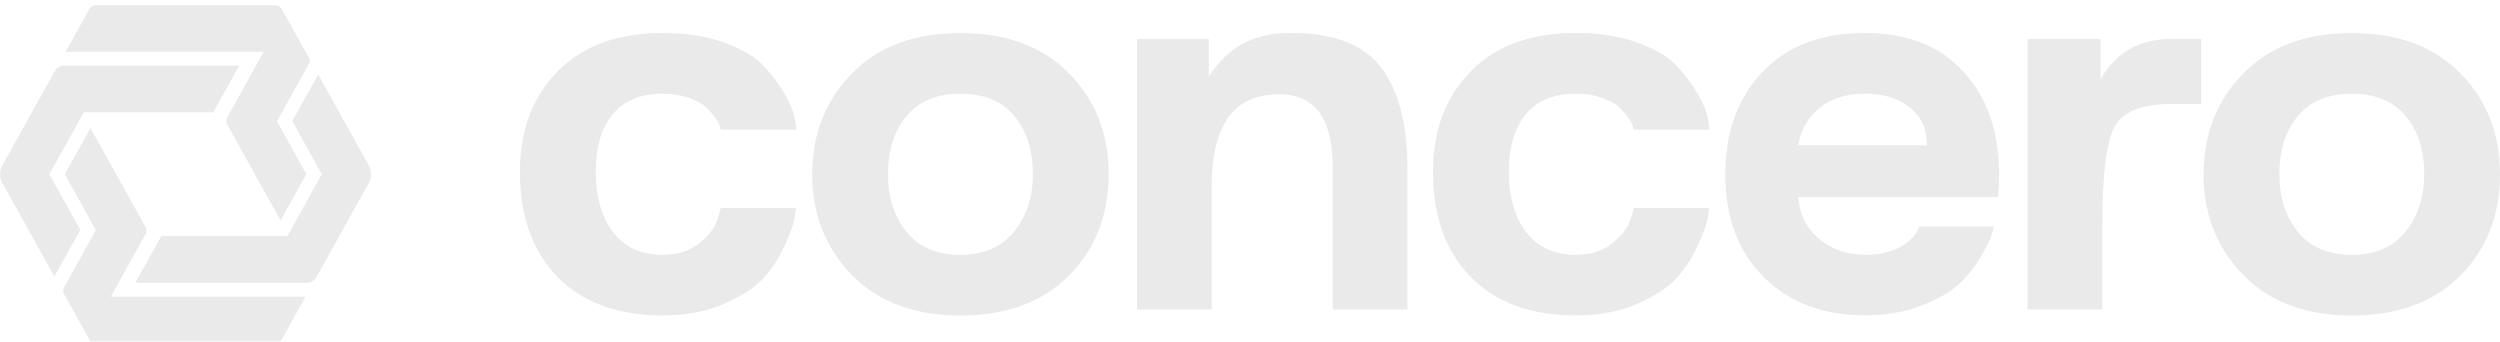
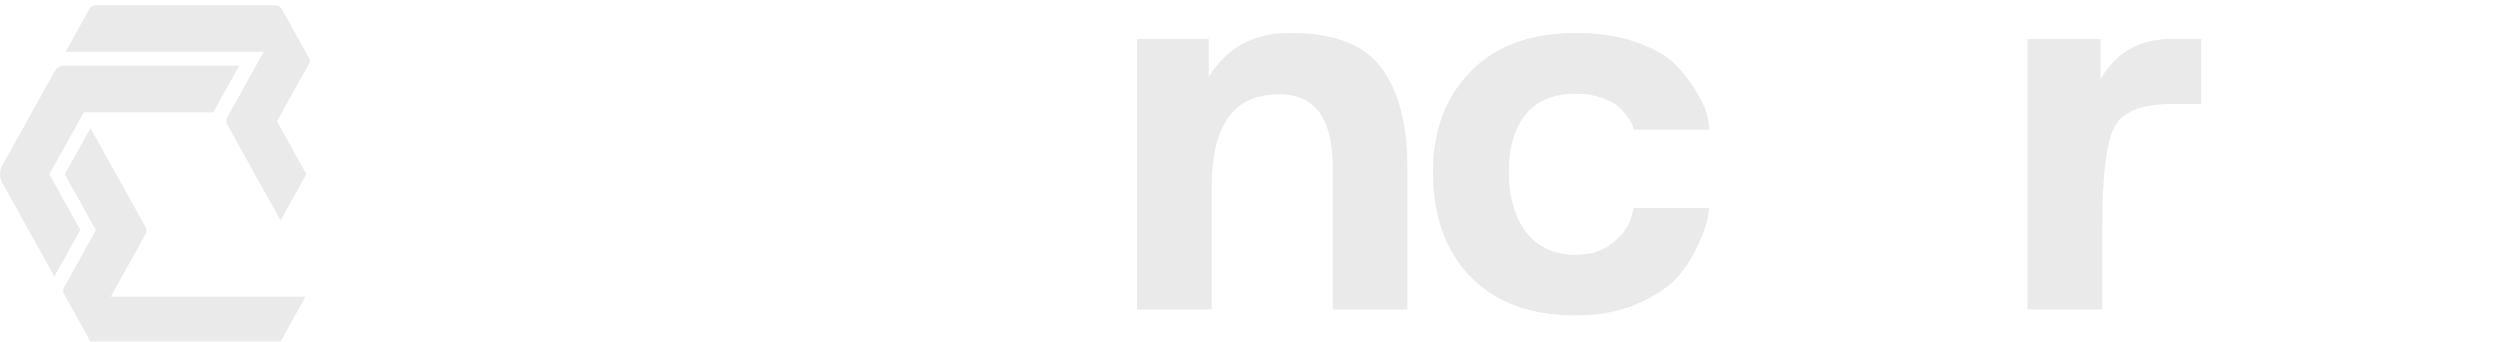
<svg xmlns="http://www.w3.org/2000/svg" width="483" height="66" viewBox="0 0 483 66" fill="none">
  <g filter="url(#filter0_i_39075_71247)">
    <path d="M50.935 9.014H12.669L17.24 0.794C17.506 0.297 18.026 0 18.567 0H53.179C53.7 0 54.169 0.286 54.435 0.752L59.72 10.233C59.894 10.55 59.894 10.953 59.72 11.271L53.506 22.436L59.179 32.647L54.21 41.598L43.883 23.039C43.659 22.626 43.659 22.128 43.883 21.715L50.945 9.004L50.935 9.014ZM12.302 55.665L17.251 64.574C17.506 65.04 17.995 65.326 18.516 65.326H53.118C53.669 65.326 54.179 65.029 54.455 64.531L59.026 56.311H21.404L28.138 44.214C28.363 43.801 28.363 43.303 28.138 42.89L17.475 23.738L12.516 32.668L18.526 43.462L12.312 54.638C12.138 54.956 12.138 55.358 12.312 55.665H12.302Z" fill="#EAEAEA" />
  </g>
  <g filter="url(#filter1_i_39075_71247)">
-     <path d="M26.129 53.647H59.333C60.068 53.647 60.742 53.234 61.119 52.567L71.252 34.347C71.833 33.309 71.833 32.017 71.252 30.968L61.476 13.384L56.466 22.398L62.16 32.663L58.599 39.082L55.701 44.283L55.517 44.611H31.16L26.149 53.636L26.129 53.647Z" fill="#EAEAEA" />
-   </g>
+     </g>
  <g filter="url(#filter2_i_39075_71247)">
    <path d="M0.457 34.349L10.508 52.421L15.518 43.406L9.538 32.665L15.987 21.076L16.192 20.706H41.202L46.212 11.681H12.355C11.62 11.681 10.936 12.094 10.569 12.761L0.436 30.981C-0.145 32.019 -0.145 33.311 0.436 34.36L0.457 34.349Z" fill="#EAEAEA" />
  </g>
  <g filter="url(#filter3_i_39075_71247)">
-     <path d="M107.814 12.689C112.661 7.816 119.406 5.369 128.059 5.369C132.61 5.369 136.62 6.005 140.09 7.286C143.559 8.568 146.11 10.115 147.753 11.937C149.396 13.759 150.732 15.591 151.784 17.456C152.824 19.309 153.426 20.866 153.569 22.095L153.906 24.065H139.253C139.181 23.907 139.1 23.663 139.028 23.313C138.957 22.964 138.641 22.402 138.079 21.629C137.518 20.856 136.885 20.157 136.181 19.542C135.467 18.928 134.396 18.366 132.936 17.858C131.477 17.36 129.855 17.106 128.069 17.106C123.814 17.106 120.589 18.419 118.395 21.057C116.191 23.695 115.099 27.402 115.099 32.201C115.099 36.999 116.222 40.971 118.457 43.874C120.691 46.776 123.896 48.228 128.079 48.228C130.916 48.228 133.263 47.475 135.13 45.961C136.998 44.446 138.151 42.921 138.6 41.374L139.273 39.171H153.814C153.743 39.711 153.631 40.453 153.477 41.374C153.324 42.306 152.712 43.969 151.63 46.363C150.549 48.768 149.192 50.876 147.549 52.687C145.906 54.509 143.375 56.172 139.936 57.676C136.508 59.191 132.559 59.943 128.079 59.943C119.355 59.943 112.569 57.465 107.722 52.507C102.875 47.55 100.446 40.781 100.446 32.19C100.446 24.14 102.906 17.636 107.834 12.678L107.814 12.689Z" fill="#EAEAEA" />
-   </g>
+     </g>
  <g filter="url(#filter4_i_39075_71247)">
-     <path d="M164.636 13.157C169.708 7.966 176.677 5.382 185.555 5.382C194.432 5.382 201.422 7.977 206.524 13.157C211.637 18.347 214.188 24.851 214.188 32.669C214.188 40.486 211.657 47.065 206.586 52.181C201.443 57.371 194.432 59.956 185.555 59.956C176.677 59.956 169.687 57.34 164.585 52.117C159.473 46.895 156.922 40.412 156.922 32.669C156.922 24.926 159.493 18.347 164.636 13.157ZM171.575 32.669C171.575 37.16 172.769 40.878 175.157 43.812C177.545 46.757 181.014 48.23 185.565 48.23C190.116 48.23 193.483 46.736 195.912 43.76C198.33 40.783 199.545 37.086 199.545 32.669C199.545 28.019 198.351 24.269 195.963 21.409C193.575 18.549 190.106 17.108 185.555 17.108C181.004 17.108 177.534 18.538 175.147 21.409C172.759 24.269 171.565 28.029 171.565 32.669H171.575Z" fill="#EAEAEA" />
-   </g>
+     </g>
  <g filter="url(#filter5_i_39075_71247)">
    <path d="M233.546 6.536V13.856C236.975 8.284 242.046 5.456 248.761 5.382H249.546C257.75 5.382 263.526 7.628 266.883 12.119C270.24 16.61 271.914 23.029 271.914 31.398V58.801H257.485V31.398C257.485 22.034 254.128 17.309 247.414 17.235H247.077C242.597 17.235 239.322 18.761 237.23 21.822C235.138 24.883 234.097 29.237 234.097 34.883V58.801H219.668V6.547H233.536L233.546 6.536Z" fill="#EAEAEA" />
  </g>
  <g filter="url(#filter6_i_39075_71247)">
    <path d="M284.223 12.689C289.07 7.816 295.815 5.369 304.468 5.369C309.02 5.369 313.03 6.005 316.499 7.286C319.969 8.568 322.52 10.115 324.163 11.937C325.805 13.759 327.142 15.591 328.193 17.456C329.234 19.309 329.836 20.866 329.979 22.095L330.316 24.065H315.662C315.591 23.907 315.509 23.663 315.438 23.313C315.367 22.964 315.05 22.402 314.489 21.629C313.928 20.856 313.295 20.157 312.591 19.542C311.877 18.928 310.805 18.366 309.346 17.858C307.887 17.36 306.264 17.106 304.479 17.106C300.224 17.106 296.999 18.419 294.805 21.057C292.601 23.695 291.509 27.402 291.509 32.201C291.509 36.999 292.632 40.971 294.866 43.874C297.101 46.776 300.305 48.228 304.489 48.228C307.326 48.228 309.673 47.475 311.54 45.961C313.407 44.446 314.56 42.921 315.009 41.374L315.683 39.171H330.224C330.152 39.711 330.04 40.453 329.887 41.374C329.734 42.306 329.122 43.969 328.04 46.363C326.959 48.768 325.601 50.876 323.958 52.687C322.316 54.509 319.785 56.172 316.346 57.676C312.918 59.191 308.969 59.943 304.489 59.943C295.764 59.943 288.979 57.465 284.132 52.507C279.285 47.55 276.856 40.781 276.856 32.19C276.856 24.14 279.315 17.636 284.244 12.678L284.223 12.689Z" fill="#EAEAEA" />
  </g>
  <g filter="url(#filter7_i_39075_71247)">
-     <path d="M340.49 12.922C345.266 7.89 351.827 5.369 360.174 5.369C368.521 5.369 374.776 7.869 379.358 12.858C383.939 17.847 386.235 24.489 386.235 32.773C386.235 34.171 386.164 35.601 386.011 37.073H347.419C347.715 40.484 349.082 43.185 351.5 45.198C353.919 47.211 356.888 48.217 360.398 48.217C362.041 48.217 363.511 48.026 364.817 47.634C366.123 47.253 367.123 46.808 367.837 46.3C368.541 45.802 369.143 45.272 369.623 44.732C370.103 44.192 370.419 43.726 370.572 43.334L370.796 42.751H385.225C385.154 43.217 384.98 43.832 384.725 44.605C384.46 45.378 383.756 46.755 382.603 48.725C381.45 50.696 380.052 52.444 378.409 53.948C376.766 55.462 374.347 56.829 371.133 58.068C367.929 59.308 364.307 59.922 360.286 59.922C352.235 59.922 345.725 57.465 340.765 52.55C335.806 47.634 333.327 41.035 333.327 32.752C333.327 24.468 335.714 18.006 340.49 12.89V12.922ZM372.256 27.084V26.735C372.256 23.79 371.133 21.449 368.898 19.712C366.664 17.975 363.786 17.095 360.286 17.095C356.786 17.095 353.776 18.027 351.5 19.881C349.225 21.735 347.868 24.14 347.419 27.084H372.256Z" fill="#EAEAEA" />
-   </g>
+     </g>
  <g filter="url(#filter8_i_39075_71247)">
    <path d="M391.723 6.538H405.815V14.324C408.795 9.133 413.305 6.538 419.346 6.538H425.274V19.08H419.683C413.795 19.08 410.06 20.574 408.499 23.55C406.927 26.527 406.152 32.978 406.152 42.882V58.792H391.723V6.538Z" fill="#EAEAEA" />
  </g>
  <g filter="url(#filter9_i_39075_71247)">
-     <path d="M433.448 13.157C438.519 7.966 445.489 5.382 454.366 5.382C463.244 5.382 470.234 7.977 475.336 13.157C480.448 18.347 482.999 24.851 482.999 32.669C482.999 40.486 480.458 47.065 475.397 52.181C470.254 57.371 463.234 59.956 454.366 59.956C445.499 59.956 438.499 57.34 433.397 52.117C428.284 46.895 425.733 40.412 425.733 32.669C425.733 24.926 428.305 18.347 433.448 13.157ZM440.387 32.669C440.387 37.16 441.58 40.878 443.968 43.812C446.356 46.757 449.825 48.23 454.377 48.23C458.928 48.23 462.295 46.736 464.724 43.76C467.152 40.783 468.356 37.086 468.356 32.669C468.356 28.019 467.162 24.269 464.775 21.409C462.387 18.549 458.917 17.108 454.366 17.108C449.815 17.108 446.346 18.538 443.958 21.409C441.57 24.269 440.376 28.029 440.376 32.669H440.387Z" fill="#EAEAEA" />
-   </g>
+     </g>
  <defs>
    <filter id="filter0_i_39075_71247" x="12.182" y="0" width="47.669" height="66.326" filterUnits="userSpaceOnUse" color-interpolation-filters="sRGB">
      <feFlood flood-opacity="0" result="BackgroundImageFix" />
      <feBlend mode="normal" in="SourceGraphic" in2="BackgroundImageFix" result="shape" />
      <feColorMatrix in="SourceAlpha" type="matrix" values="0 0 0 0 0 0 0 0 0 0 0 0 0 0 0 0 0 0 127 0" result="hardAlpha" />
      <feOffset dy="1" />
      <feGaussianBlur stdDeviation="0.95" />
      <feComposite in2="hardAlpha" operator="arithmetic" k2="-1" k3="1" />
      <feColorMatrix type="matrix" values="0 0 0 0 0 0 0 0 0 0 0 0 0 0 0 0 0 0 0.08 0" />
      <feBlend mode="normal" in2="shape" result="effect1_innerShadow_39075_71247" />
    </filter>
    <filter id="filter1_i_39075_71247" x="26.129" y="13.384" width="45.559" height="41.264" filterUnits="userSpaceOnUse" color-interpolation-filters="sRGB">
      <feFlood flood-opacity="0" result="BackgroundImageFix" />
      <feBlend mode="normal" in="SourceGraphic" in2="BackgroundImageFix" result="shape" />
      <feColorMatrix in="SourceAlpha" type="matrix" values="0 0 0 0 0 0 0 0 0 0 0 0 0 0 0 0 0 0 127 0" result="hardAlpha" />
      <feOffset dy="1" />
      <feGaussianBlur stdDeviation="0.95" />
      <feComposite in2="hardAlpha" operator="arithmetic" k2="-1" k3="1" />
      <feColorMatrix type="matrix" values="0 0 0 0 0 0 0 0 0 0 0 0 0 0 0 0 0 0 0.08 0" />
      <feBlend mode="normal" in2="shape" result="effect1_innerShadow_39075_71247" />
    </filter>
    <filter id="filter2_i_39075_71247" x="0" y="11.681" width="46.212" height="41.74" filterUnits="userSpaceOnUse" color-interpolation-filters="sRGB">
      <feFlood flood-opacity="0" result="BackgroundImageFix" />
      <feBlend mode="normal" in="SourceGraphic" in2="BackgroundImageFix" result="shape" />
      <feColorMatrix in="SourceAlpha" type="matrix" values="0 0 0 0 0 0 0 0 0 0 0 0 0 0 0 0 0 0 127 0" result="hardAlpha" />
      <feOffset dy="1" />
      <feGaussianBlur stdDeviation="0.95" />
      <feComposite in2="hardAlpha" operator="arithmetic" k2="-1" k3="1" />
      <feColorMatrix type="matrix" values="0 0 0 0 0 0 0 0 0 0 0 0 0 0 0 0 0 0 0.08 0" />
      <feBlend mode="normal" in2="shape" result="effect1_innerShadow_39075_71247" />
    </filter>
    <filter id="filter3_i_39075_71247" x="100.446" y="5.369" width="53.46" height="55.574" filterUnits="userSpaceOnUse" color-interpolation-filters="sRGB">
      <feFlood flood-opacity="0" result="BackgroundImageFix" />
      <feBlend mode="normal" in="SourceGraphic" in2="BackgroundImageFix" result="shape" />
      <feColorMatrix in="SourceAlpha" type="matrix" values="0 0 0 0 0 0 0 0 0 0 0 0 0 0 0 0 0 0 127 0" result="hardAlpha" />
      <feOffset dy="1" />
      <feGaussianBlur stdDeviation="0.95" />
      <feComposite in2="hardAlpha" operator="arithmetic" k2="-1" k3="1" />
      <feColorMatrix type="matrix" values="0 0 0 0 0 0 0 0 0 0 0 0 0 0 0 0 0 0 0.08 0" />
      <feBlend mode="normal" in2="shape" result="effect1_innerShadow_39075_71247" />
    </filter>
    <filter id="filter4_i_39075_71247" x="156.922" y="5.382" width="57.266" height="55.574" filterUnits="userSpaceOnUse" color-interpolation-filters="sRGB">
      <feFlood flood-opacity="0" result="BackgroundImageFix" />
      <feBlend mode="normal" in="SourceGraphic" in2="BackgroundImageFix" result="shape" />
      <feColorMatrix in="SourceAlpha" type="matrix" values="0 0 0 0 0 0 0 0 0 0 0 0 0 0 0 0 0 0 127 0" result="hardAlpha" />
      <feOffset dy="1" />
      <feGaussianBlur stdDeviation="0.95" />
      <feComposite in2="hardAlpha" operator="arithmetic" k2="-1" k3="1" />
      <feColorMatrix type="matrix" values="0 0 0 0 0 0 0 0 0 0 0 0 0 0 0 0 0 0 0.08 0" />
      <feBlend mode="normal" in2="shape" result="effect1_innerShadow_39075_71247" />
    </filter>
    <filter id="filter5_i_39075_71247" x="219.668" y="5.382" width="52.246" height="54.42" filterUnits="userSpaceOnUse" color-interpolation-filters="sRGB">
      <feFlood flood-opacity="0" result="BackgroundImageFix" />
      <feBlend mode="normal" in="SourceGraphic" in2="BackgroundImageFix" result="shape" />
      <feColorMatrix in="SourceAlpha" type="matrix" values="0 0 0 0 0 0 0 0 0 0 0 0 0 0 0 0 0 0 127 0" result="hardAlpha" />
      <feOffset dy="1" />
      <feGaussianBlur stdDeviation="0.95" />
      <feComposite in2="hardAlpha" operator="arithmetic" k2="-1" k3="1" />
      <feColorMatrix type="matrix" values="0 0 0 0 0 0 0 0 0 0 0 0 0 0 0 0 0 0 0.08 0" />
      <feBlend mode="normal" in2="shape" result="effect1_innerShadow_39075_71247" />
    </filter>
    <filter id="filter6_i_39075_71247" x="276.856" y="5.369" width="53.459" height="55.574" filterUnits="userSpaceOnUse" color-interpolation-filters="sRGB">
      <feFlood flood-opacity="0" result="BackgroundImageFix" />
      <feBlend mode="normal" in="SourceGraphic" in2="BackgroundImageFix" result="shape" />
      <feColorMatrix in="SourceAlpha" type="matrix" values="0 0 0 0 0 0 0 0 0 0 0 0 0 0 0 0 0 0 127 0" result="hardAlpha" />
      <feOffset dy="1" />
      <feGaussianBlur stdDeviation="0.95" />
      <feComposite in2="hardAlpha" operator="arithmetic" k2="-1" k3="1" />
      <feColorMatrix type="matrix" values="0 0 0 0 0 0 0 0 0 0 0 0 0 0 0 0 0 0 0.08 0" />
      <feBlend mode="normal" in2="shape" result="effect1_innerShadow_39075_71247" />
    </filter>
    <filter id="filter7_i_39075_71247" x="333.327" y="5.369" width="52.909" height="55.553" filterUnits="userSpaceOnUse" color-interpolation-filters="sRGB">
      <feFlood flood-opacity="0" result="BackgroundImageFix" />
      <feBlend mode="normal" in="SourceGraphic" in2="BackgroundImageFix" result="shape" />
      <feColorMatrix in="SourceAlpha" type="matrix" values="0 0 0 0 0 0 0 0 0 0 0 0 0 0 0 0 0 0 127 0" result="hardAlpha" />
      <feOffset dy="1" />
      <feGaussianBlur stdDeviation="0.95" />
      <feComposite in2="hardAlpha" operator="arithmetic" k2="-1" k3="1" />
      <feColorMatrix type="matrix" values="0 0 0 0 0 0 0 0 0 0 0 0 0 0 0 0 0 0 0.08 0" />
      <feBlend mode="normal" in2="shape" result="effect1_innerShadow_39075_71247" />
    </filter>
    <filter id="filter8_i_39075_71247" x="391.723" y="6.538" width="33.551" height="53.254" filterUnits="userSpaceOnUse" color-interpolation-filters="sRGB">
      <feFlood flood-opacity="0" result="BackgroundImageFix" />
      <feBlend mode="normal" in="SourceGraphic" in2="BackgroundImageFix" result="shape" />
      <feColorMatrix in="SourceAlpha" type="matrix" values="0 0 0 0 0 0 0 0 0 0 0 0 0 0 0 0 0 0 127 0" result="hardAlpha" />
      <feOffset dy="1" />
      <feGaussianBlur stdDeviation="0.95" />
      <feComposite in2="hardAlpha" operator="arithmetic" k2="-1" k3="1" />
      <feColorMatrix type="matrix" values="0 0 0 0 0 0 0 0 0 0 0 0 0 0 0 0 0 0 0.08 0" />
      <feBlend mode="normal" in2="shape" result="effect1_innerShadow_39075_71247" />
    </filter>
    <filter id="filter9_i_39075_71247" x="425.733" y="5.382" width="57.266" height="55.574" filterUnits="userSpaceOnUse" color-interpolation-filters="sRGB">
      <feFlood flood-opacity="0" result="BackgroundImageFix" />
      <feBlend mode="normal" in="SourceGraphic" in2="BackgroundImageFix" result="shape" />
      <feColorMatrix in="SourceAlpha" type="matrix" values="0 0 0 0 0 0 0 0 0 0 0 0 0 0 0 0 0 0 127 0" result="hardAlpha" />
      <feOffset dy="1" />
      <feGaussianBlur stdDeviation="0.95" />
      <feComposite in2="hardAlpha" operator="arithmetic" k2="-1" k3="1" />
      <feColorMatrix type="matrix" values="0 0 0 0 0 0 0 0 0 0 0 0 0 0 0 0 0 0 0.08 0" />
      <feBlend mode="normal" in2="shape" result="effect1_innerShadow_39075_71247" />
    </filter>
  </defs>
</svg>